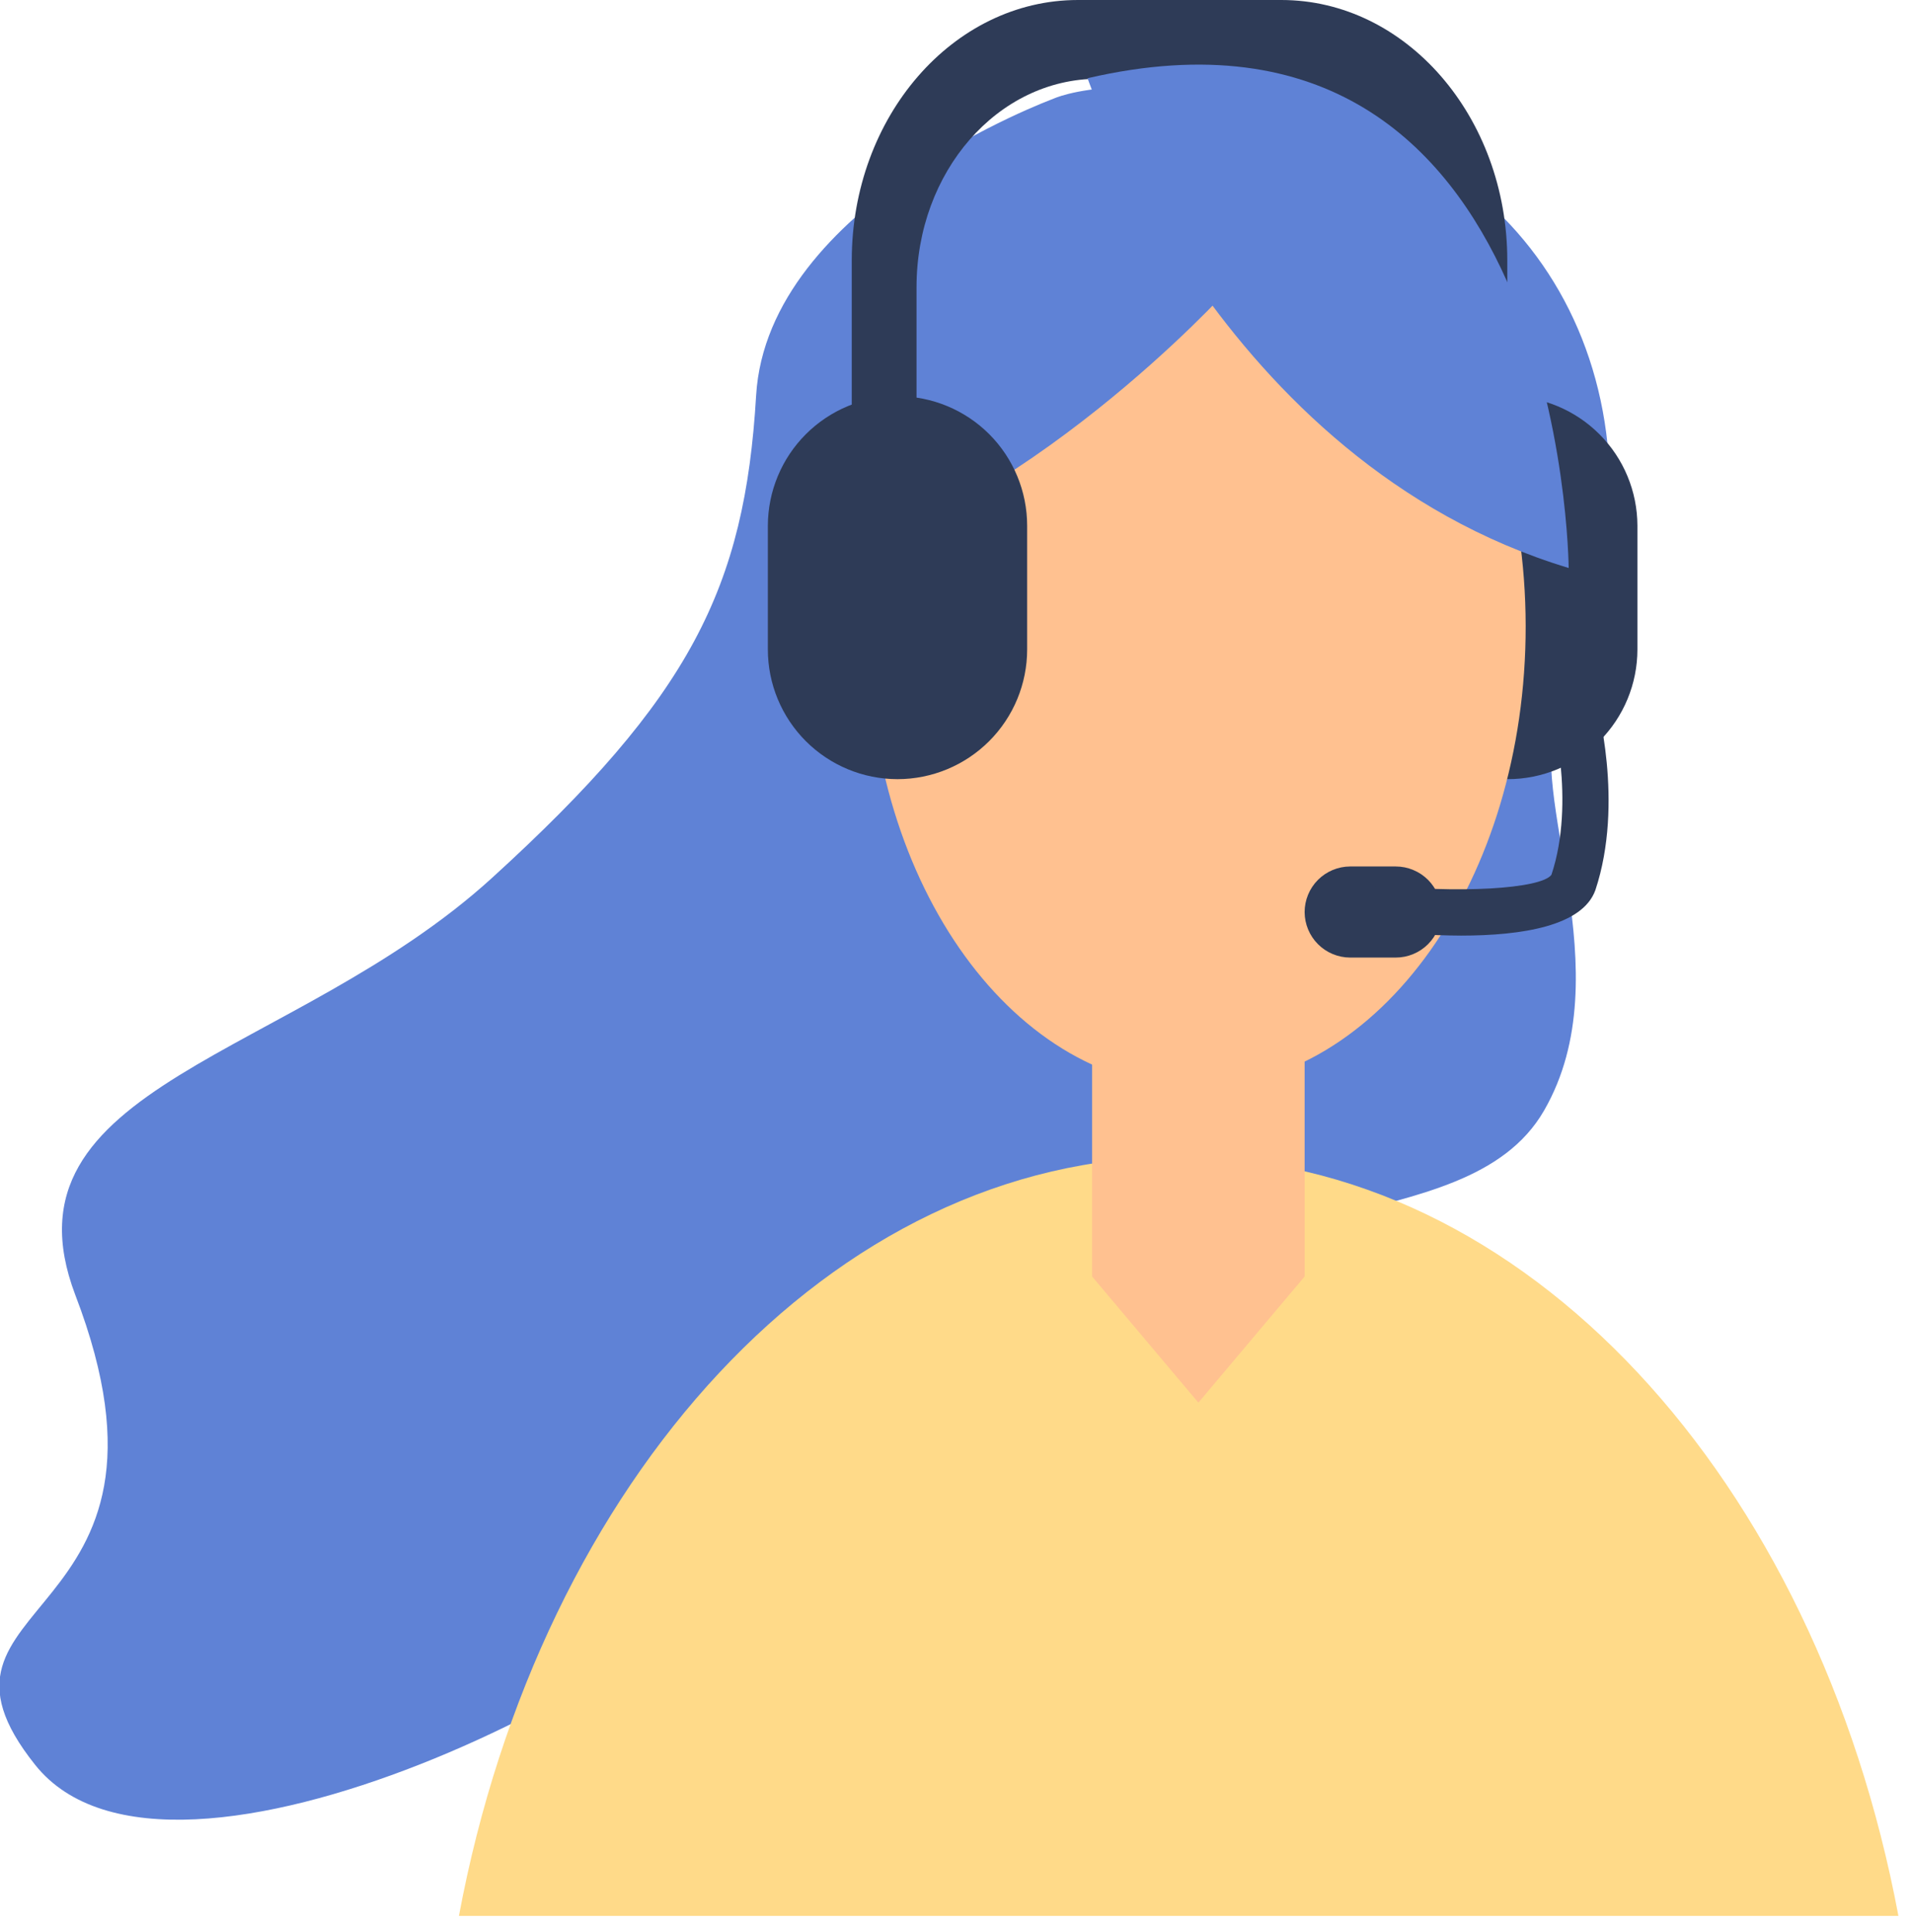
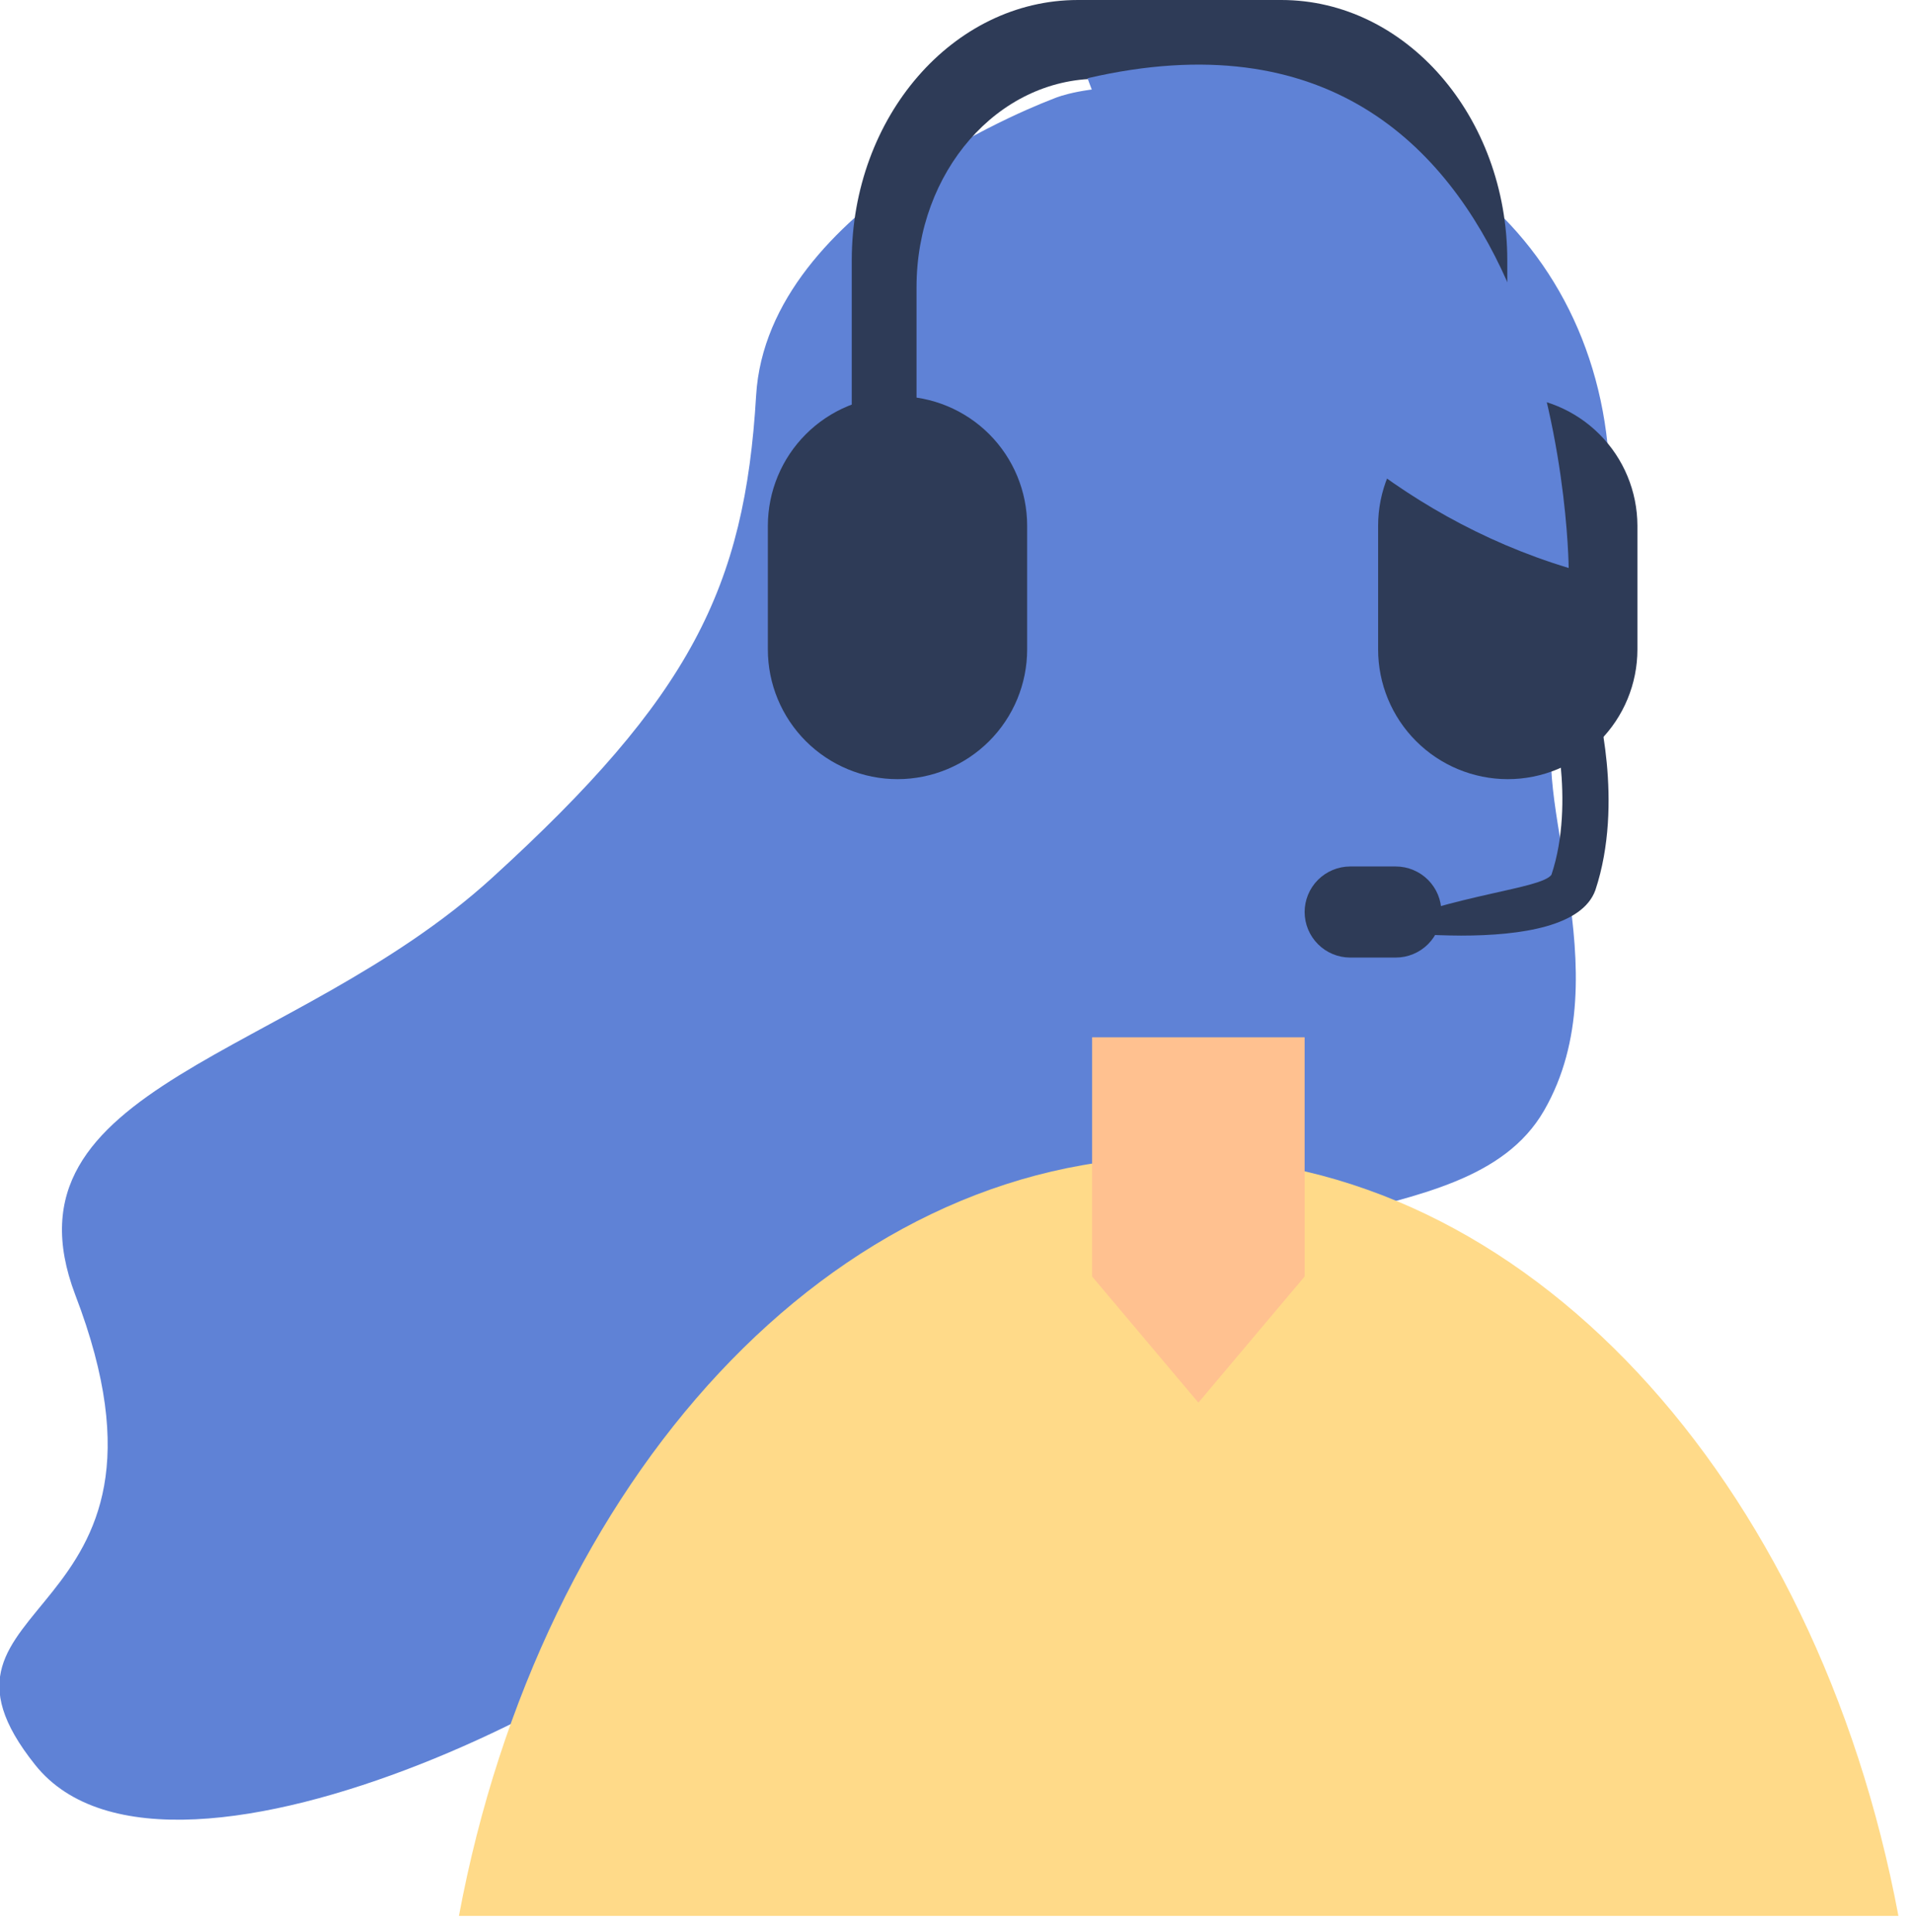
<svg xmlns="http://www.w3.org/2000/svg" width="101" height="102" viewBox="0 0 101 102" fill="none">
  <g clip-path="url(#clip0_12723_5046)">
    <path d="M55.6 5.22C55.6 5.22 40.52 10.76 39.92 20.89C39.32 31.02 36.47 36.8 25.97 46.36C15.47 55.92 -0.23 57.25 3.97 68.36C10.77 86.07 -5.33 84.19 1.86 93.19C9.05 102.19 36.33 87.84 39.48 81.95C42.63 76.06 57.59 82.12 60.31 72.02C63.03 61.92 77.31 65.94 81.52 58.64C85.73 51.34 80.47 41.76 82.28 37.73C88.9 22.98 82.79 9.96 70.8 6.41C59.81 3.18 55.6 5.22 55.6 5.22Z" fill="#5F82D6" />
    <path d="M86.45 34.29C86.45 36.107 85.728 37.849 84.444 39.134C83.159 40.418 81.417 41.14 79.6 41.14C77.785 41.137 76.045 40.414 74.763 39.13C73.48 37.846 72.76 36.105 72.76 34.29V27.76C72.76 25.946 73.481 24.206 74.763 22.923C76.046 21.641 77.786 20.92 79.6 20.92C81.415 20.92 83.156 21.64 84.44 22.923C85.725 24.205 86.447 25.945 86.45 27.76V34.29Z" fill="#2E3B57" />
-     <path d="M45.84 33.42C45.84 46.79 53.64 57.53 63.24 57.42C72.84 57.31 80.57 46.42 80.55 33.04C80.53 19.66 72.74 8.93 63.15 9.04C53.56 9.15 45.81 20.08 45.84 33.42Z" fill="#FFC190" />
    <path d="M42.51 33.22C42.51 36.9 44.37 39.85 46.63 39.82C48.89 39.79 50.74 36.82 50.73 33.13C50.72 29.44 48.88 26.5 46.61 26.53C44.34 26.56 42.51 29.55 42.51 33.22Z" fill="#FFC190" />
    <path d="M64.79 15.33C64.79 15.33 54 27.25 42.19 29.99C42.19 29.99 42.95 10.42 59.59 7.83C59.59 7.83 79.59 6.83 81.44 25.74C81.44 25.74 65.9 21.81 64.79 15.33Z" fill="#5F82D6" />
    <path d="M62.23 61.08C43.91 61.08 28.53 78.13 24.23 101.16H100.23C95.91 78.13 80.53 61.08 62.23 61.08Z" fill="#FFDA89" />
    <path d="M68.88 67.4L63.27 74.06L57.66 67.4V54.77H68.88V67.4Z" fill="#FFC190" />
    <path d="M54.23 34.29C54.23 36.105 53.51 37.846 52.227 39.13C50.945 40.414 49.205 41.137 47.39 41.14C45.573 41.14 43.831 40.418 42.546 39.134C41.262 37.849 40.54 36.107 40.54 34.29V27.76C40.543 25.945 41.266 24.205 42.55 22.923C43.834 21.64 45.575 20.92 47.39 20.92C49.204 20.92 50.944 21.641 52.227 22.923C53.509 24.206 54.23 25.946 54.23 27.76V34.29Z" fill="#2E3B57" />
    <path d="M67.65 0H56.91C50.32 0 44.97 6.16 44.97 13.75V22.23H48.39V15.16C48.39 9.06 52.68 4.16 57.97 4.16H66.59C71.87 4.16 76.16 9.09 76.16 15.16V18.73L79.58 22.23V13.75C79.58 6.16 74.23 0 67.65 0Z" fill="#2E3B57" />
    <path d="M76.1 48.16C76.097 48.797 75.842 49.408 75.391 49.858C74.939 50.307 74.327 50.56 73.69 50.56H71.28C70.644 50.557 70.035 50.304 69.586 49.854C69.136 49.405 68.883 48.796 68.88 48.16C68.88 47.523 69.132 46.911 69.582 46.459C70.032 46.008 70.643 45.753 71.28 45.75H73.69C74.007 45.75 74.32 45.812 74.612 45.934C74.905 46.055 75.17 46.232 75.394 46.456C75.618 46.68 75.796 46.945 75.917 47.238C76.038 47.53 76.1 47.843 76.1 48.16Z" fill="#2E3B57" />
-     <path d="M77.13 49.4C75.532 49.39 73.936 49.289 72.35 49.1L72.62 46.71C76.93 47.19 81.35 46.94 81.91 46.19C83.21 42.3 81.91 37.55 81.91 37.5L84.23 36.84C84.29 37.07 85.77 42.37 84.23 47C83.55 48.89 80.37 49.4 77.13 49.4Z" fill="#2E3B57" />
+     <path d="M77.13 49.4C75.532 49.39 73.936 49.289 72.35 49.1C76.93 47.19 81.35 46.94 81.91 46.19C83.21 42.3 81.91 37.55 81.91 37.5L84.23 36.84C84.29 37.07 85.77 42.37 84.23 47C83.55 48.89 80.37 49.4 77.13 49.4Z" fill="#2E3B57" />
    <path d="M57.42 4.13C57.42 4.13 64.27 24.38 82.82 29.99C82.82 29.99 82.62 -1.71 57.42 4.13Z" fill="#5F82D6" />
  </g>
  <defs>
    <clipPath id="clip0_12723_5046">
      <rect width="100.21" height="101.16" fill="white" />
    </clipPath>
  </defs>
</svg>